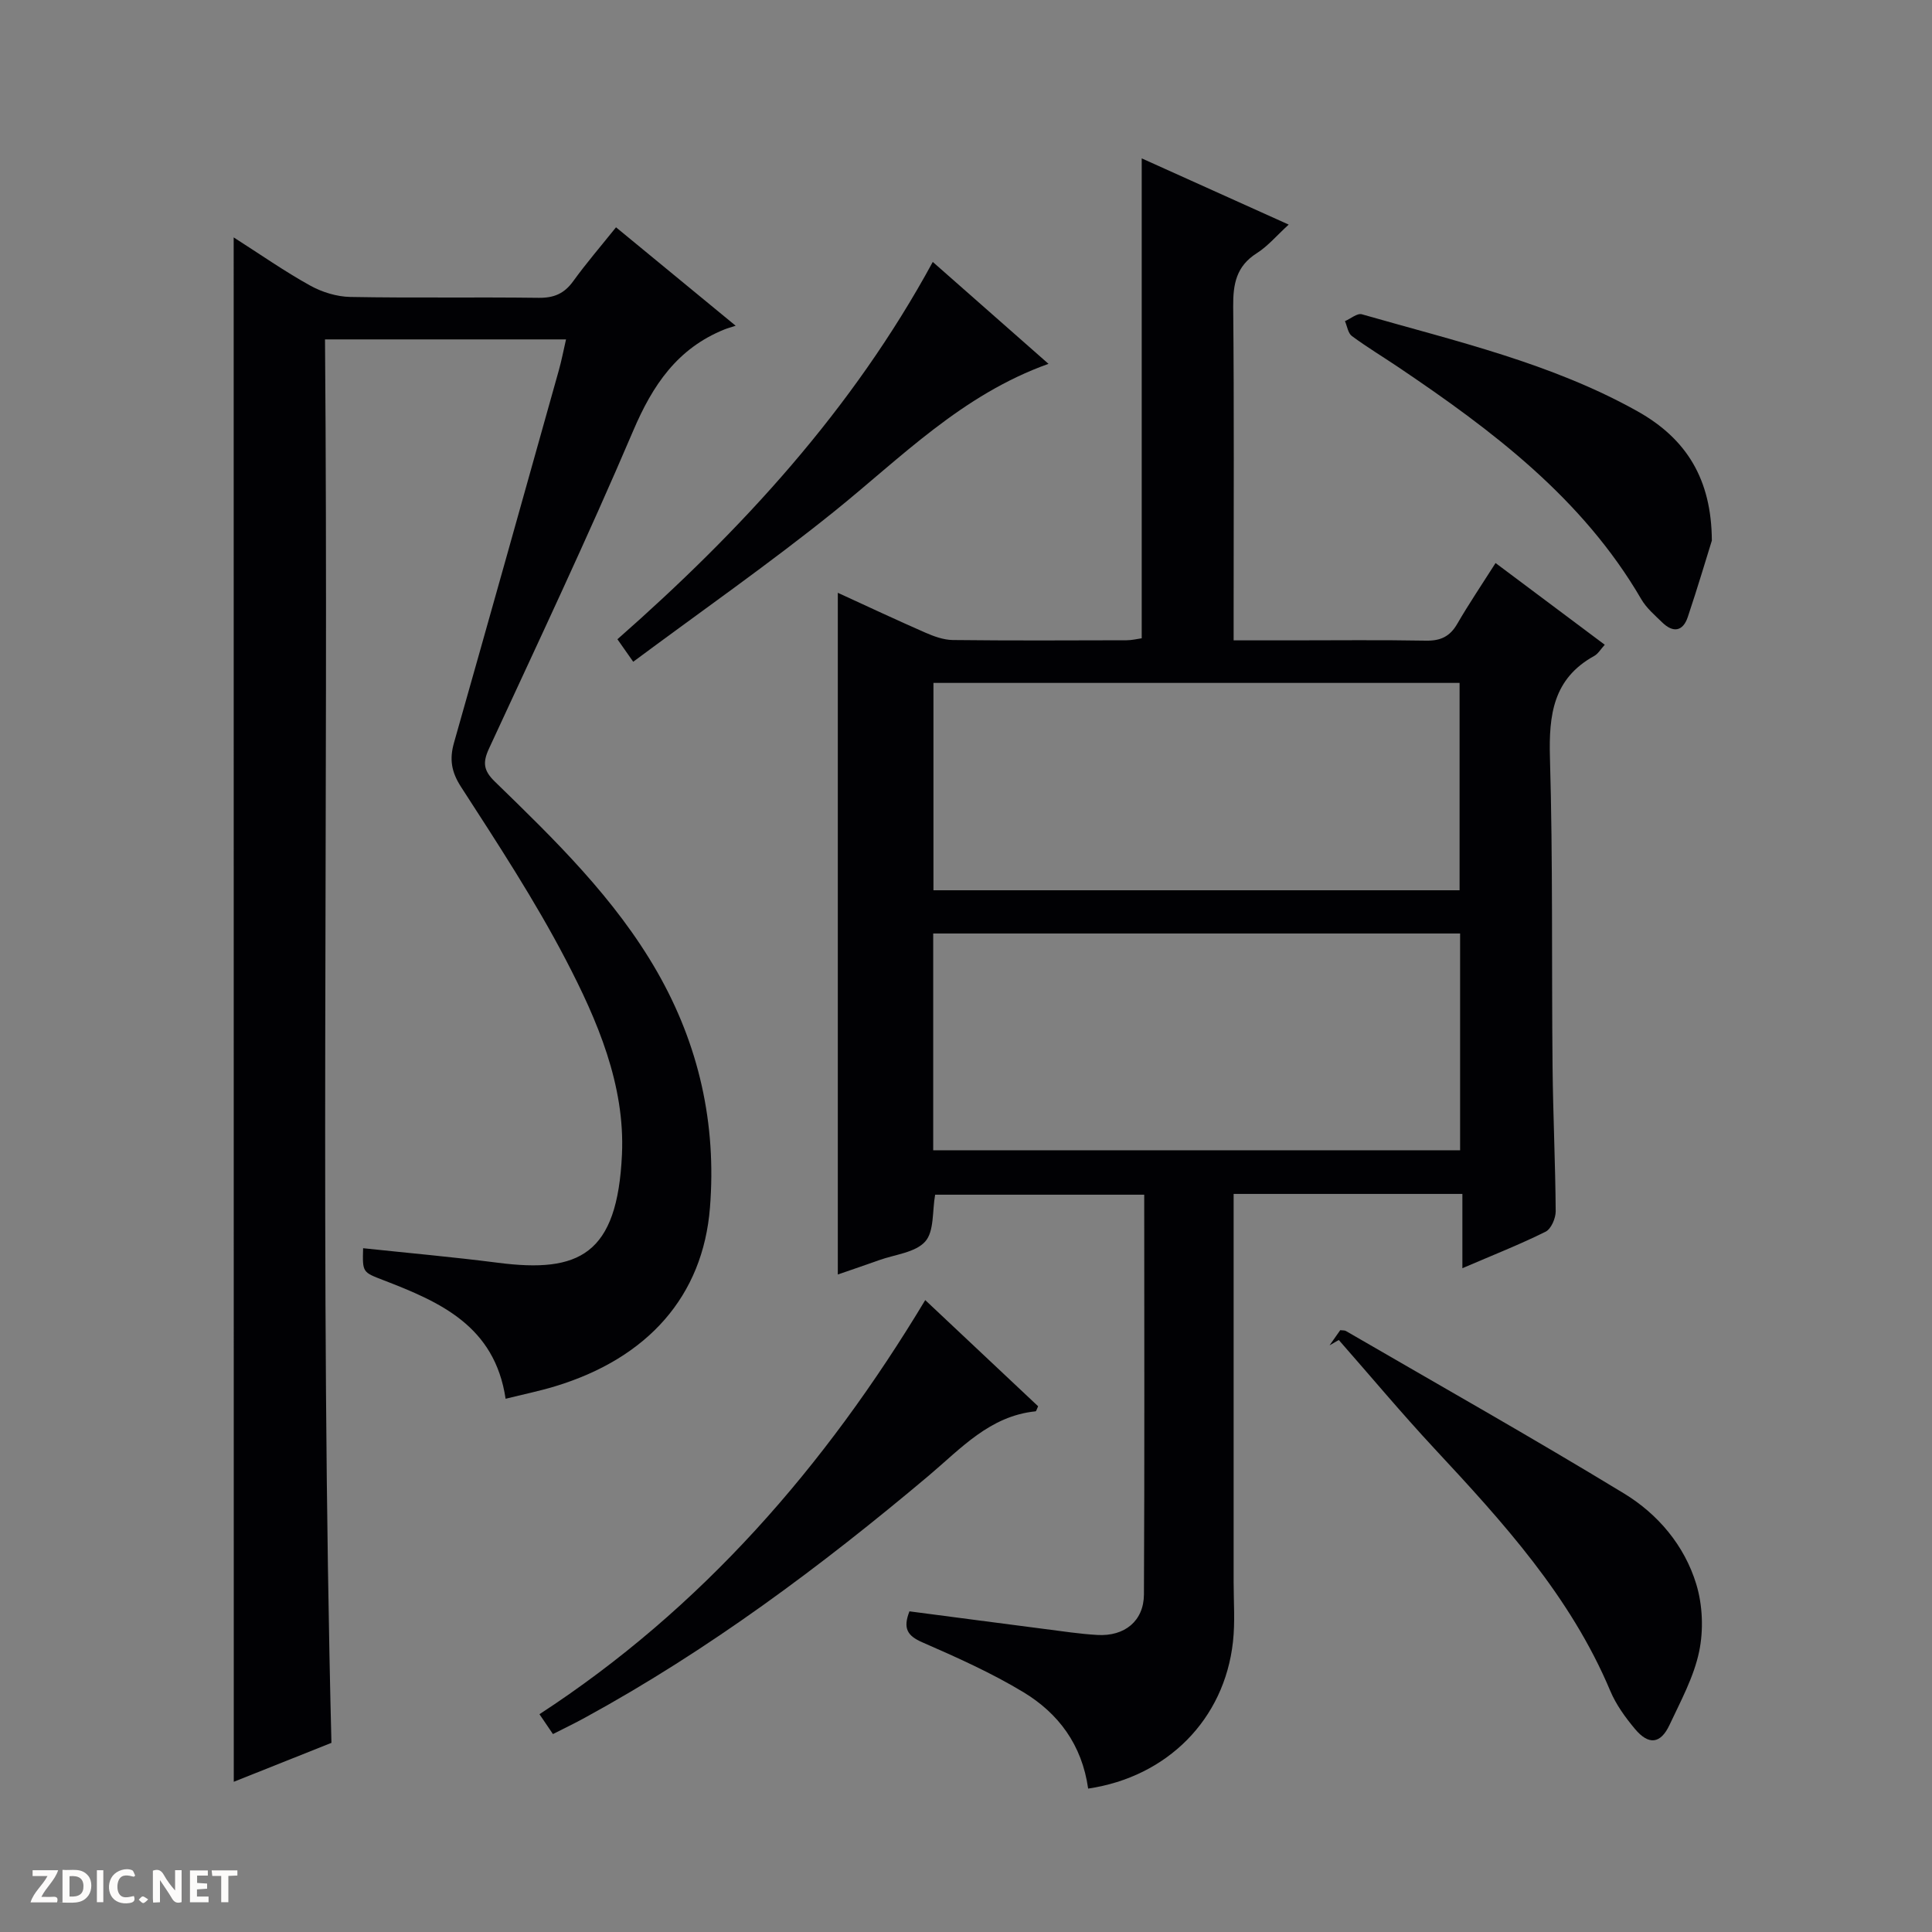
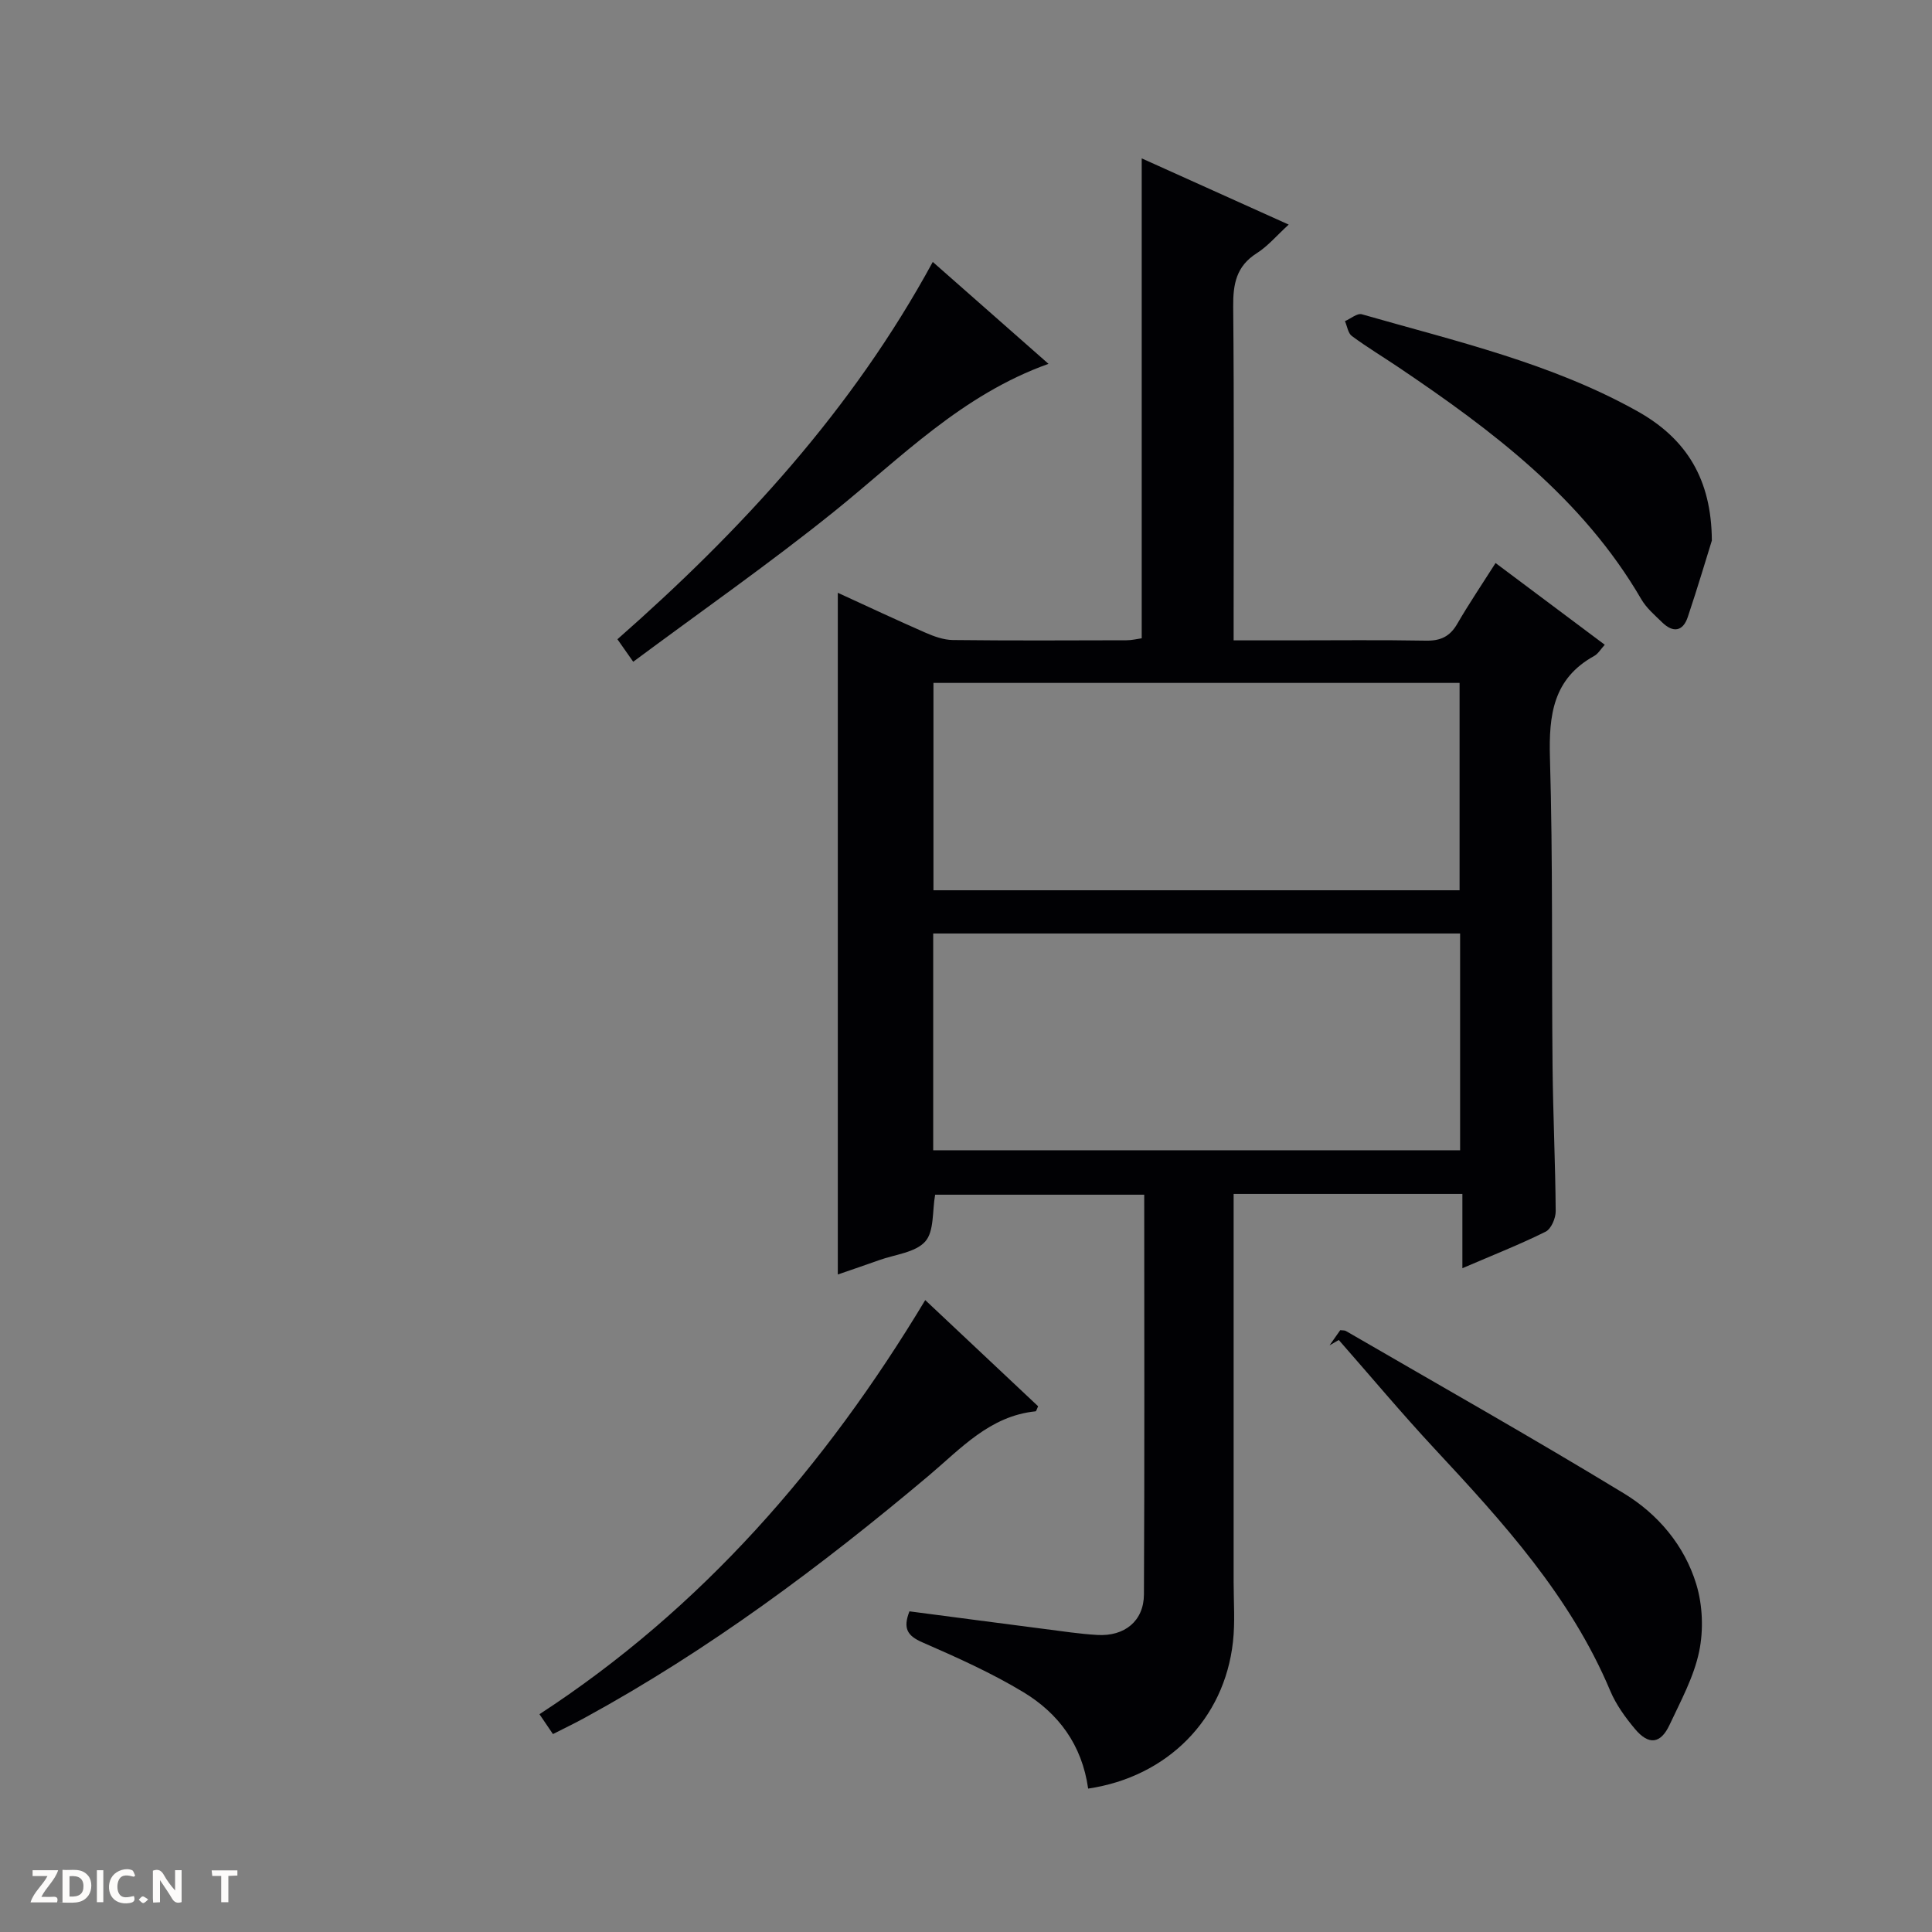
<svg xmlns="http://www.w3.org/2000/svg" enable-background="new 0 0 400 400" viewBox="0 0 400 400">
  <rect x="0" y="0" width="400" height="400" fill="#808080" stroke="none" />
  <g fill="#fcfbfa">
    <path d="m37.59 393.81c-.92.31-1.52.05-2-.78-.7-1.2-1.52-2.34-2.47-3.78v4.59c-.55.03-.95.05-1.41.07-.03-.37-.06-.64-.06-.91 0-1.91 0-3.81 0-5.7 1.13-.41 1.77-.03 2.29.91.62 1.11 1.38 2.14 2.31 3.19v-4.2h1.35v6.61z" />
    <path d="m12.94 393.88v-6.75c1.9.19 3.93-.54 5.37 1.29.8 1.01.78 2.88.03 3.97-1.37 1.97-3.4 1.51-6.4 1.49m2.45-1.22c2.04.12 2.92-.58 2.89-2.21-.03-1.51-.98-2.19-2.89-2z" />
    <path d="m11.81 393.87h-5.49c.68-2.18 2.47-3.48 3.51-5.45h-3.08v-1.21h5.29c-.71 2.13-2.44 3.48-3.47 5.51.86 0 1.63.04 2.39-.01.79-.05 1.14.21.85 1.16" />
-     <path d="m39.33 393.86v-6.61h3.7v1.07h-2.22v1.52c.68.04 1.34.09 2.07.13v1.07c-.72.05-1.38.09-2.1.14v1.48h2.4v1.19h-3.85z" />
    <path d="m27.71 388.56c-1.15-.3-2.46-.61-3.1.64-.37.73-.41 1.93-.06 2.67.63 1.35 1.99.93 3.17.68.35.94-.01 1.32-.93 1.46-1.62.25-3.05-.27-3.76-1.48-.73-1.24-.6-3.03.31-4.17.88-1.11 2.71-1.7 4-1.16.32.13.44.74.65 1.12-.1.08-.19.16-.28.24" />
    <path d="m49.15 387.24v1.07c-.59.02-1.17.05-1.87.08v5.44h-1.48v-5.44h-1.85c-.05-.4-.08-.73-.13-1.15z" />
    <path d="m20.06 387.21h1.33v6.62h-1.33z" />
    <path d="m30.68 393.25c-.39.38-.8.79-1.05.76-.32-.05-.6-.45-.9-.7.26-.24.51-.64.8-.67.29-.04.62.3 1.15.61" />
  </g>
  <path d="m225.29 370.31c-1.29-9.14-6.2-15.6-13.4-19.96-6.64-4.01-13.8-7.21-20.92-10.32-3.12-1.36-4.06-2.88-2.68-6.42 9.35 1.22 18.69 2.46 28.02 3.66 3.62.46 7.24 1.02 10.88 1.23 5.65.33 9.62-2.89 9.65-8.39.14-27.47.06-54.94.06-82.76-14.66 0-29.03 0-43.29 0-.61 3.39-.17 7.58-2.05 9.69-2.05 2.3-6.26 2.68-9.54 3.86-2.79 1-5.61 1.95-8.56 2.97 0-47.06 0-93.84 0-141.14 6.13 2.81 12.09 5.61 18.12 8.25 1.78.78 3.77 1.5 5.67 1.53 11.99.14 23.99.08 35.99.05 1.12 0 2.25-.29 3.14-.41 0-33.05 0-65.82 0-99.36 9.98 4.49 19.95 8.99 30.43 13.71-2.45 2.23-4.3 4.46-6.62 5.93-4.24 2.69-4.91 6.39-4.87 11.04.2 20.99.09 41.99.09 62.98v6.13h11.8c9.33 0 18.66-.11 27.99.06 3.01.06 4.96-.82 6.49-3.45 2.41-4.16 5.11-8.15 7.95-12.62 7.6 5.69 15.02 11.24 22.61 16.92-.84.91-1.37 1.87-2.19 2.32-8.51 4.7-9.41 12.21-9.16 21.07.62 21.31.33 42.64.54 63.96.1 9.98.58 19.95.65 29.93.01 1.45-.94 3.67-2.09 4.24-5.31 2.64-10.85 4.82-17.23 7.56 0-5.52 0-10.35 0-15.38-16.07 0-31.35 0-47.36 0v5.4 74.98c0 4.13.32 8.29-.14 12.37-1.77 16.03-13.59 27.95-29.98 30.37zm-32.08-132.16h109.09c0-15.19 0-29.94 0-44.88-36.49 0-72.68 0-109.09 0zm108.98-53.83c0-14.66 0-28.85 0-42.93-36.6 0-72.79 0-108.93 0v42.93z" fill="#010104" />
-   <path d="m48.38 49.15c5.5 3.51 10.51 7.02 15.83 9.97 2.47 1.37 5.52 2.31 8.32 2.36 12.99.24 25.99.01 38.99.18 3.17.04 5.3-.87 7.15-3.43 2.72-3.76 5.76-7.29 8.87-11.17 8.03 6.6 15.84 13.03 24.77 20.38-1.06.35-1.71.52-2.33.77-9.73 3.92-14.86 11.52-18.89 20.99-9.45 22.15-19.75 43.94-29.86 65.81-1.31 2.84-1.15 4.51 1.22 6.81 12.42 12.07 24.88 24.16 33.6 39.37 8.66 15.12 12.32 31.49 10.94 48.84-1.45 18.25-12.8 31.15-32.09 37-3.28.99-6.65 1.68-10.22 2.57-2.25-15.11-13.6-20.04-25.29-24.55-4.32-1.67-4.36-1.58-4.21-6.62 9.32.99 18.64 1.82 27.91 3.01 16.83 2.17 24.73-1.66 25.68-22.41.66-14.38-5.09-27.79-11.62-40.31-6.44-12.35-14.12-24.07-21.69-35.79-2.05-3.17-2.42-5.79-1.46-9.17 7.29-25.69 14.5-51.41 21.71-77.13.57-2.03.96-4.12 1.48-6.36-16.69 0-32.96 0-49.9 0 .79 96.96-1.11 193.68 1.33 290.57-6.61 2.63-13.36 5.32-20.22 8.06-.02-106.58-.02-212.82-.02-319.75z" fill="#010104" />
+   <path d="m48.38 49.15z" fill="#010104" />
  <path d="m275.27 278.54c.75-1.07 1.51-2.14 2.21-3.14.53.07.9.01 1.16.16 19.23 11.16 38.61 22.1 57.6 33.65 7.02 4.27 12.51 10.76 14.95 18.76 1.33 4.35 1.53 9.52.6 13.97-1.1 5.26-3.81 10.23-6.13 15.18-1.85 3.95-4.31 4.24-7.15.85-2.01-2.4-3.93-5.05-5.13-7.91-8.23-19.58-22.21-34.91-36.4-50.15-6.8-7.31-13.21-14.98-19.8-22.48-.64.37-1.28.74-1.91 1.11z" fill="#010104" />
  <path d="m114.48 359.02c-.94-1.39-1.68-2.47-2.79-4.11 33.54-21.86 59.1-51.22 79.87-85.74 8.04 7.56 15.73 14.79 23.37 21.98-.26.54-.37 1.03-.53 1.05-9.48.96-15.47 7.72-22.14 13.34-22.29 18.76-45.57 36.12-71.21 50.12-2.03 1.11-4.12 2.12-6.57 3.36z" fill="#010104" />
  <path d="m354.42 111.92c-1.03 3.28-2.89 9.59-4.98 15.82-1.01 3.02-3.05 3.32-5.3 1.12-1.54-1.5-3.27-2.97-4.33-4.8-12.17-20.91-30.86-34.95-50.4-48.11-3.17-2.13-6.45-4.11-9.52-6.38-.8-.59-.97-2.03-1.43-3.08 1.18-.51 2.55-1.7 3.5-1.42 19.42 5.57 39.25 10.11 57.08 20.09 10.14 5.69 15.31 14.06 15.38 26.76z" fill="#010104" />
  <path d="m217.08 75.33c-17.96 6.42-30.51 19.41-44.41 30.6-13.41 10.79-27.56 20.66-41.57 31.08-1.48-2.1-2.23-3.17-3.27-4.66 25.68-22.58 48.64-47.49 65.29-78.12 8.19 7.21 15.87 13.98 23.96 21.1z" fill="#010104" />
</svg>